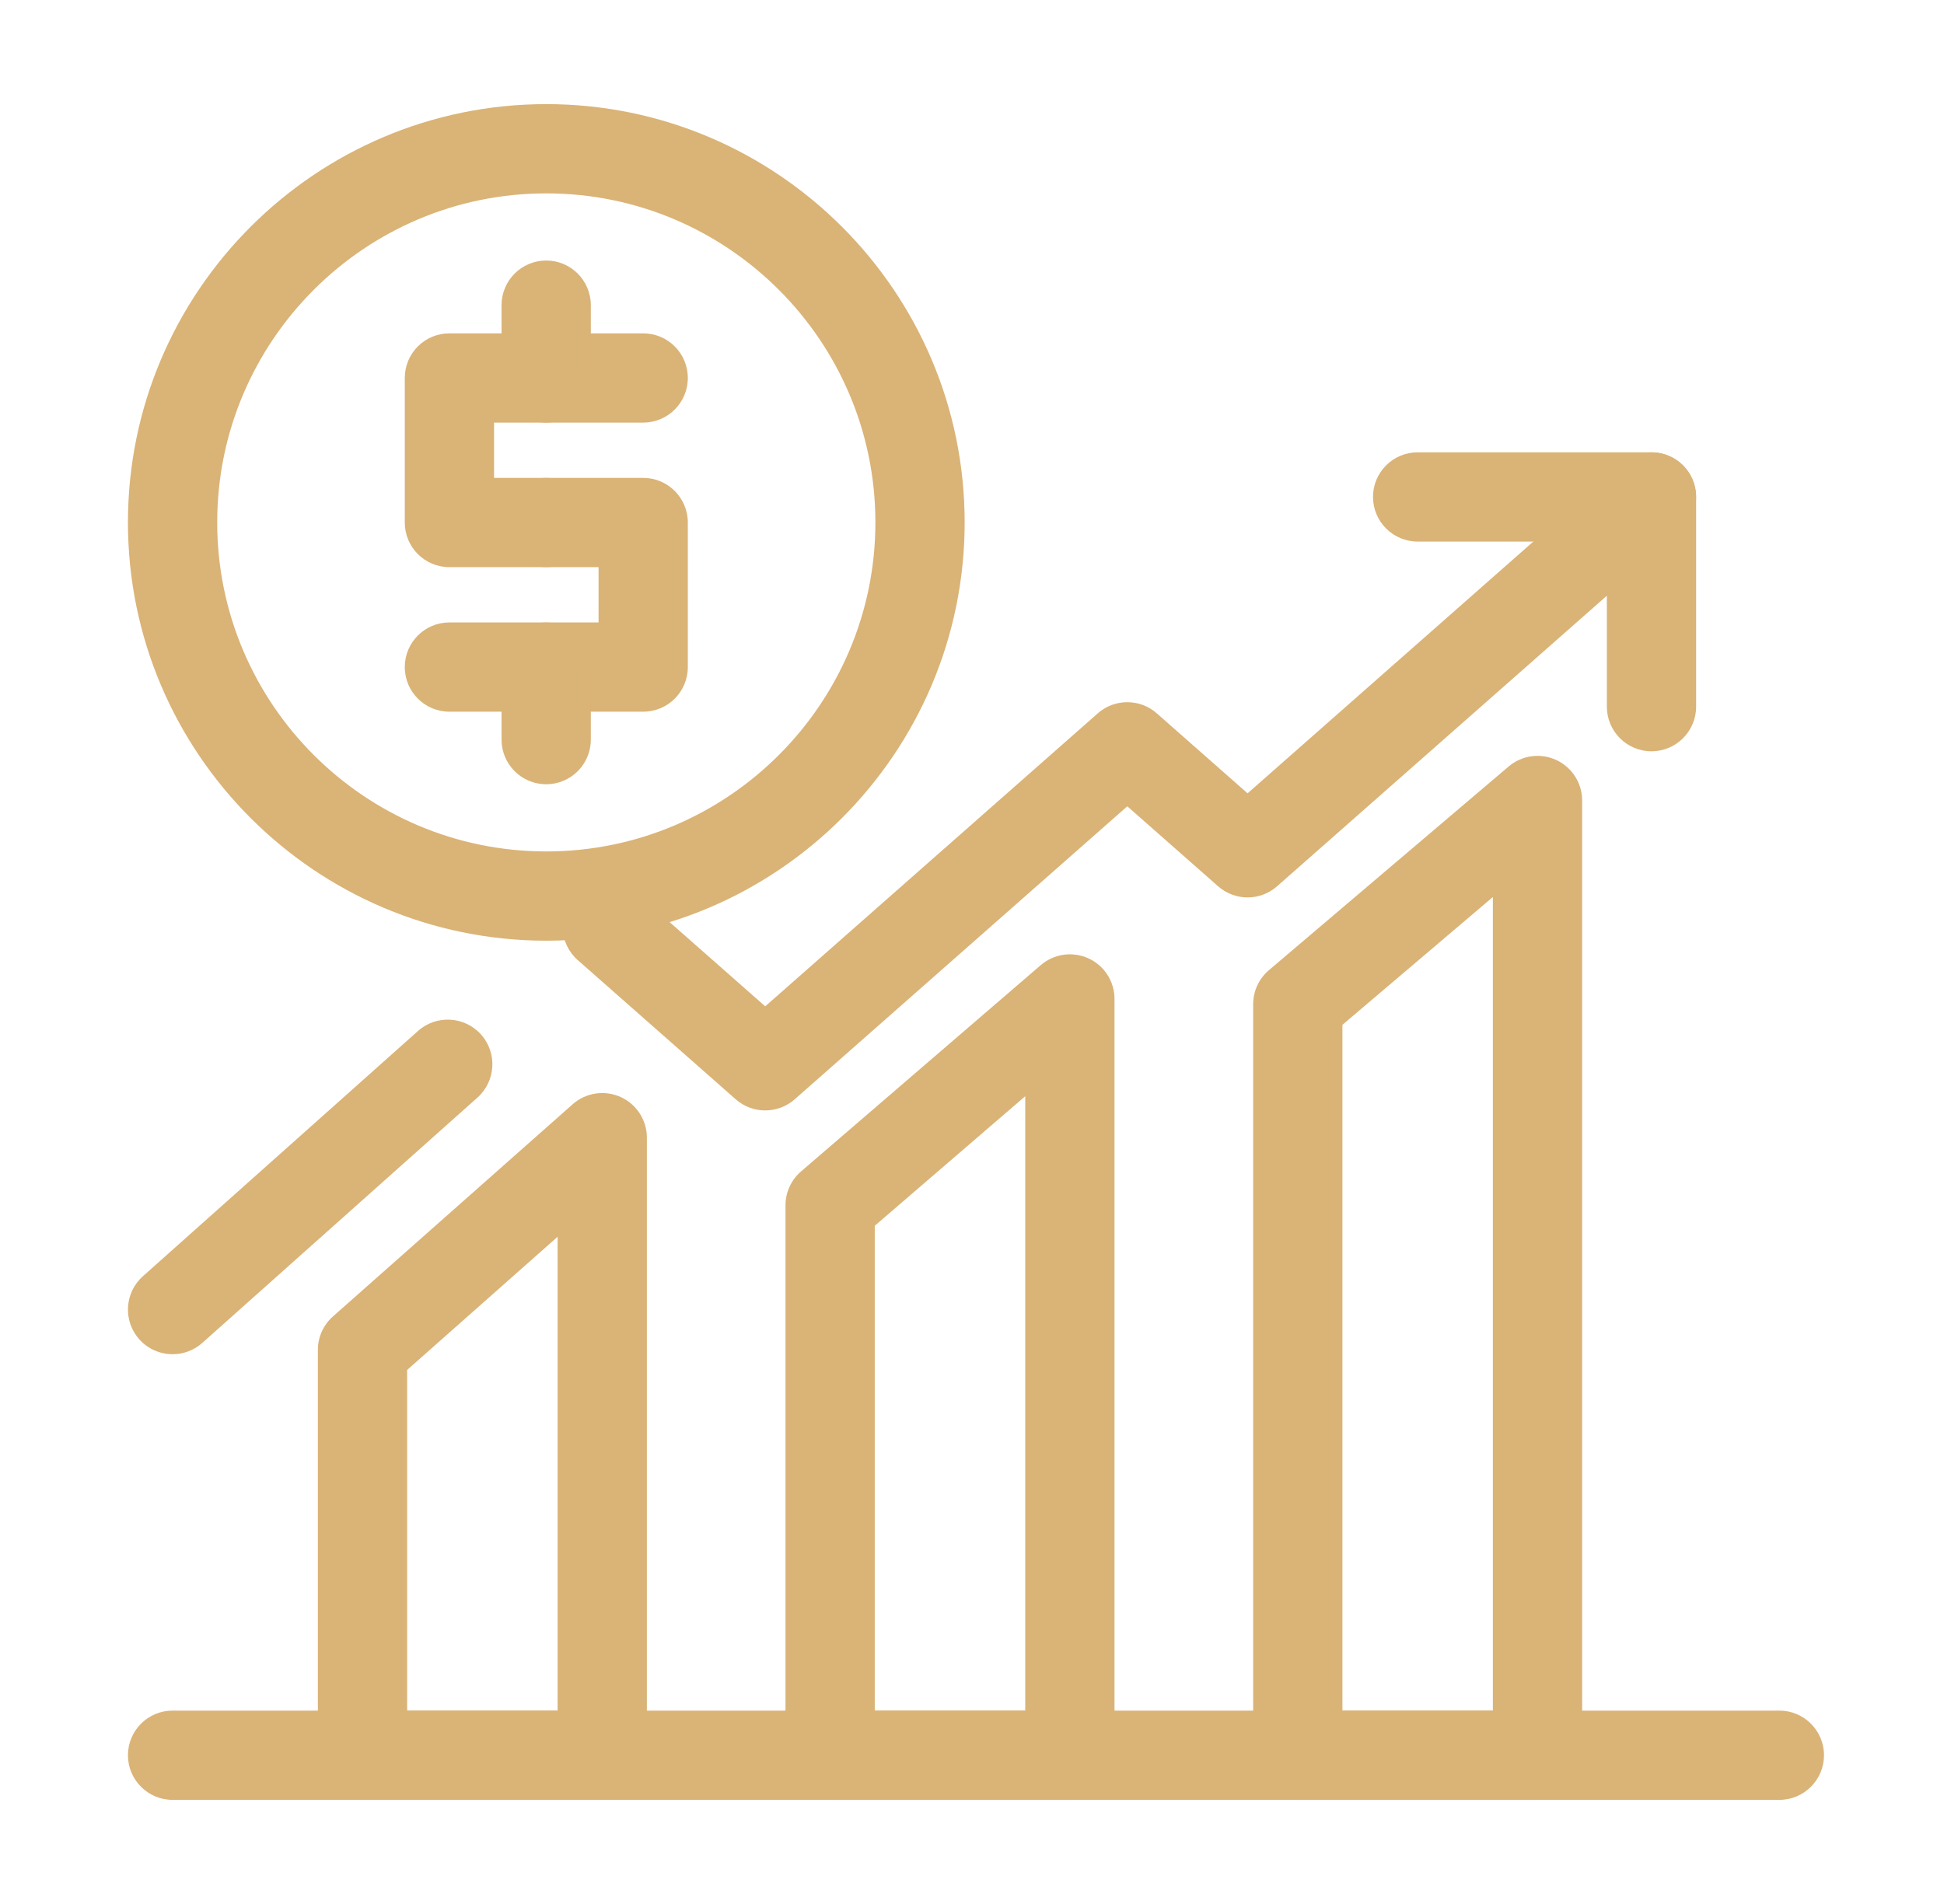
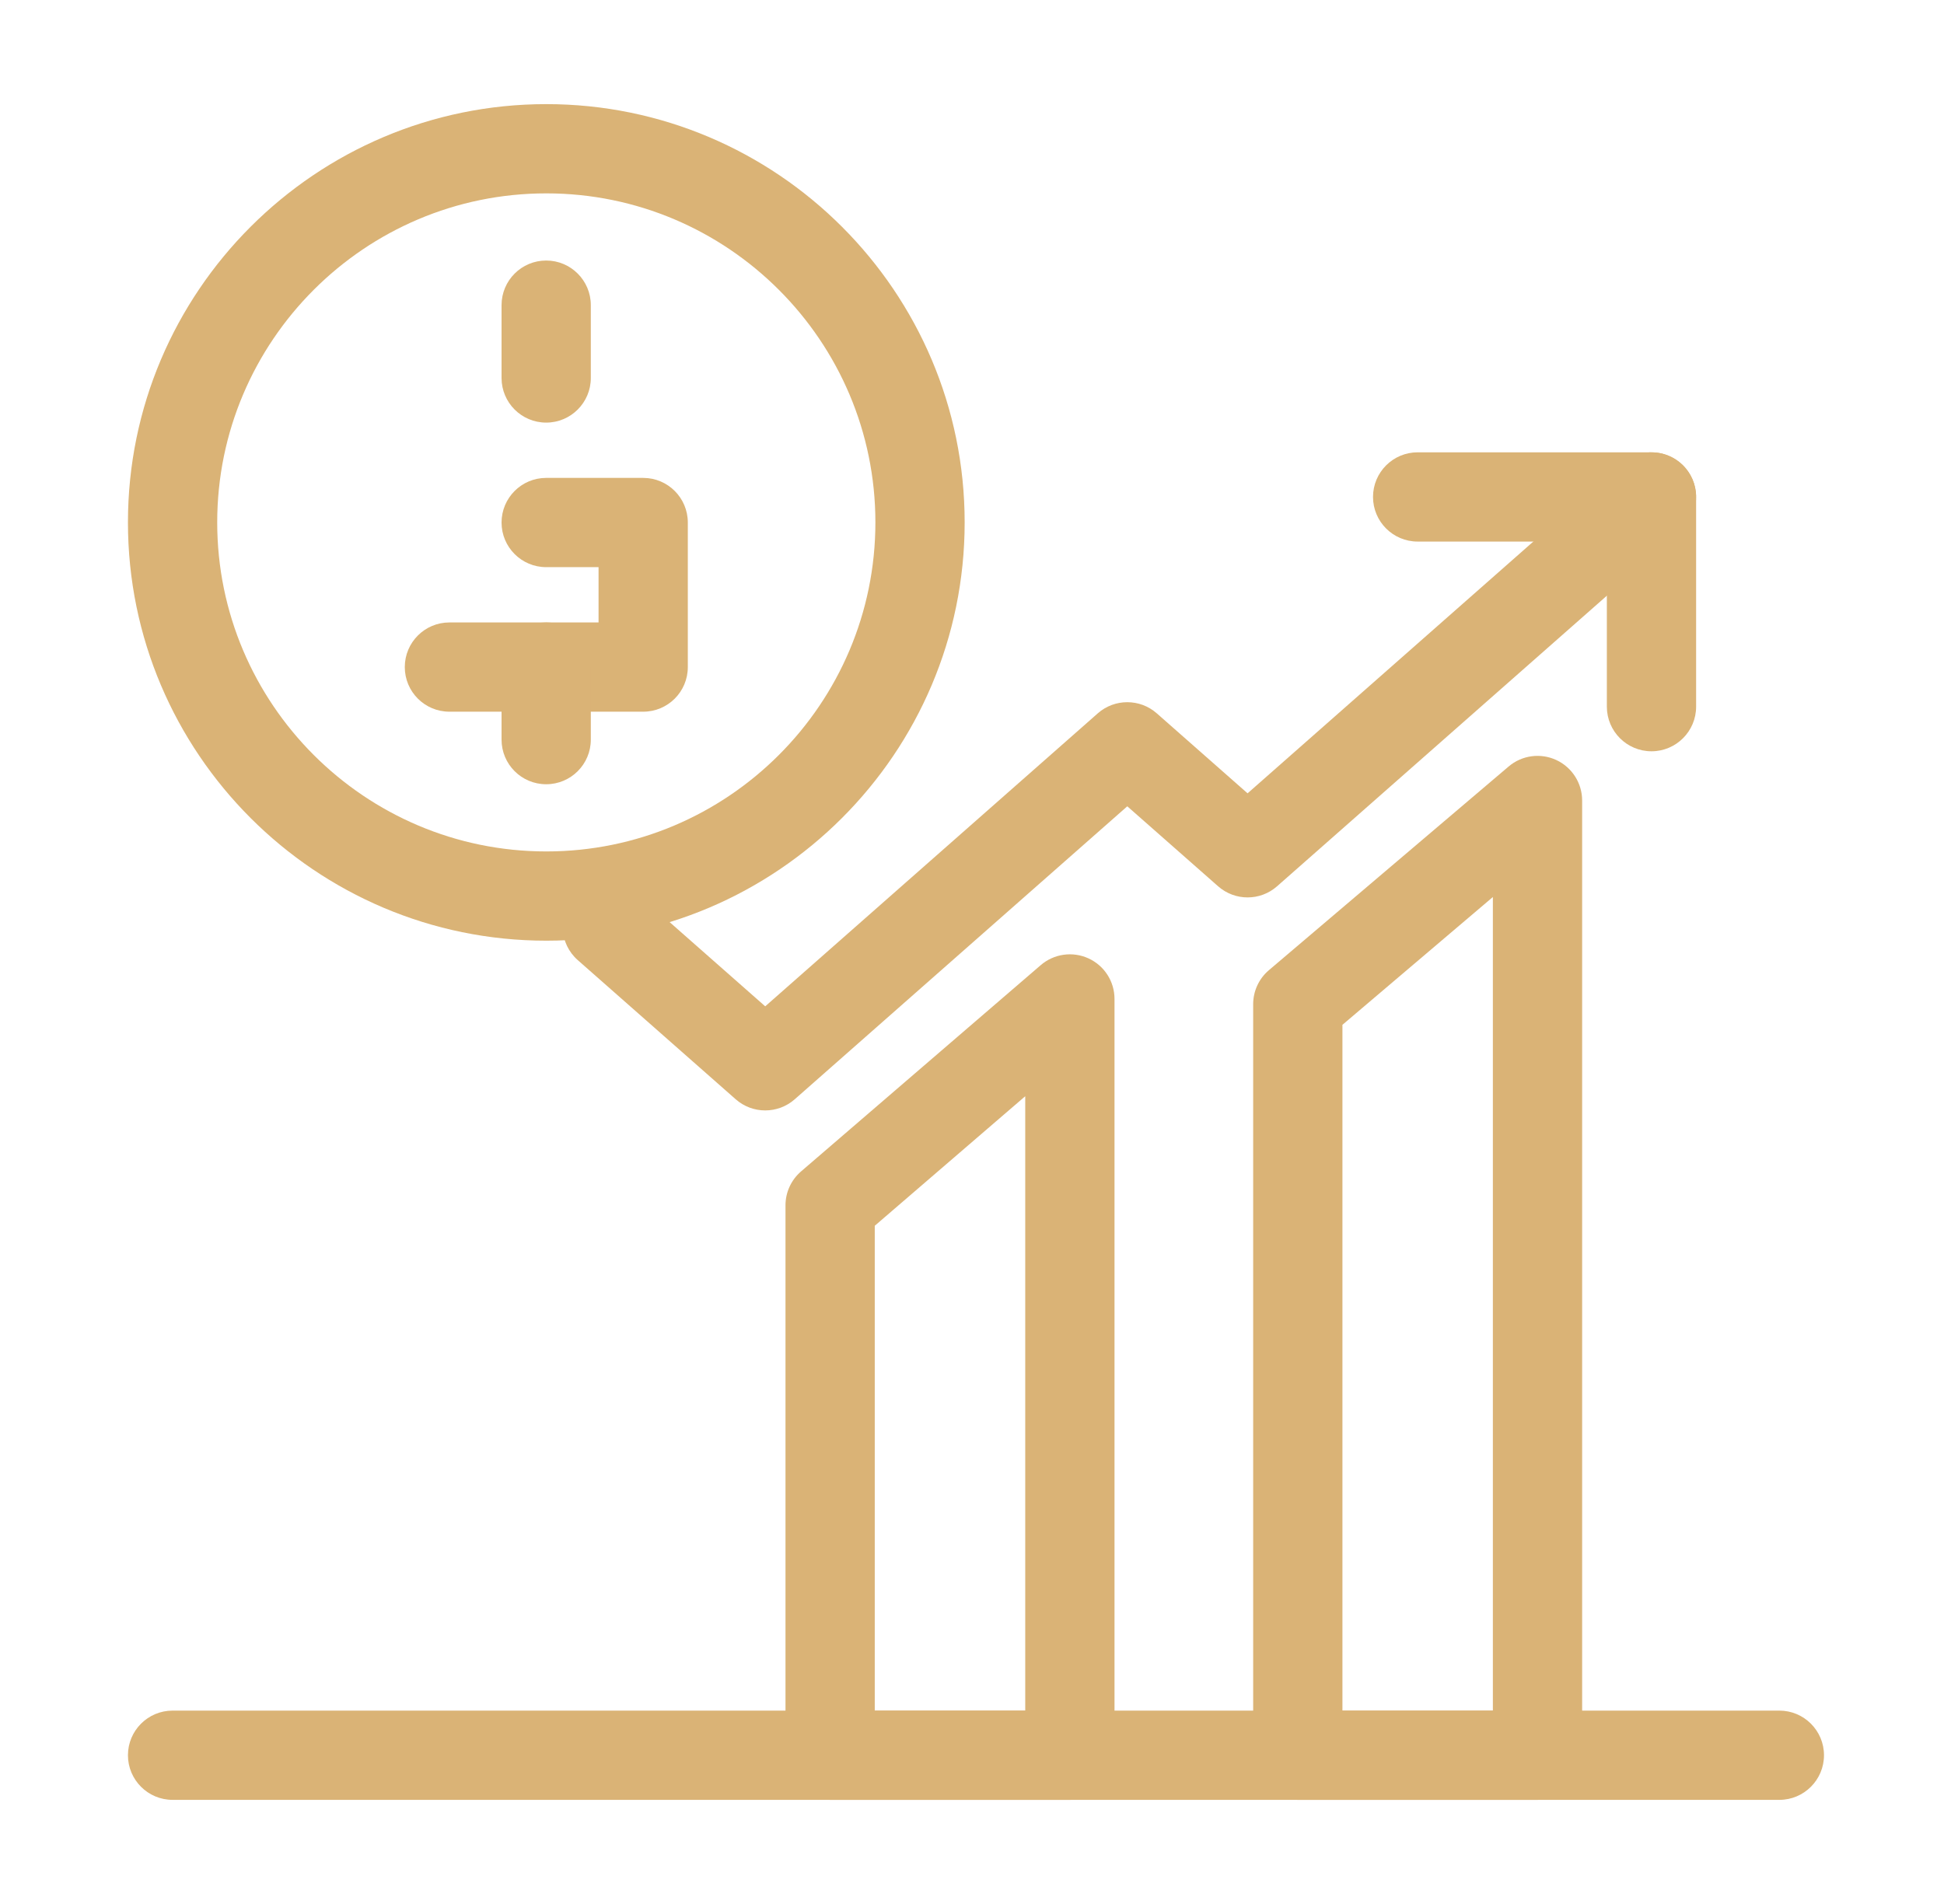
<svg xmlns="http://www.w3.org/2000/svg" width="49" height="48" viewBox="0 0 49 48" fill="none">
-   <path d="M15.18 45.375H9.137C8.516 45.375 8.012 44.871 8.012 44.25V34.031C8.012 33.708 8.15 33.402 8.392 33.188L14.434 27.839C14.765 27.546 15.238 27.474 15.642 27.655C16.045 27.837 16.305 28.238 16.305 28.681V44.25C16.305 44.871 15.802 45.375 15.18 45.375ZM10.262 43.125H14.055V31.179L10.262 34.537V43.125Z" fill="#DAB376" />
  <path d="M26.967 45.375H20.924C20.303 45.375 19.799 44.871 19.799 44.25V30.386C19.799 30.058 19.942 29.747 20.19 29.533L26.233 24.331C26.567 24.044 27.036 23.978 27.436 24.161C27.836 24.344 28.092 24.743 28.092 25.183V44.25C28.092 44.871 27.588 45.375 26.967 45.375ZM22.049 43.125H25.842V27.636L22.049 30.902V43.125Z" fill="#DAB376" />
  <path d="M38.754 45.375H32.712C32.091 45.375 31.587 44.871 31.587 44.25V25.316C31.587 24.986 31.732 24.672 31.983 24.459L38.026 19.324C38.36 19.039 38.83 18.976 39.227 19.16C39.624 19.344 39.879 19.743 39.879 20.181V44.25C39.879 44.871 39.376 45.375 38.754 45.375ZM33.837 43.125H37.629V22.614L33.837 25.836V43.125Z" fill="#DAB376" />
  <path d="M44.85 45.375H4.35C3.729 45.375 3.225 44.871 3.225 44.25C3.225 43.629 3.729 43.125 4.35 43.125H44.85C45.471 43.125 45.975 43.629 45.975 44.25C45.975 44.871 45.471 45.375 44.85 45.375Z" fill="#DAB376" />
  <path d="M19.288 27.994C19.022 27.994 18.757 27.901 18.544 27.713L14.563 24.205C14.097 23.794 14.052 23.083 14.462 22.617C14.874 22.151 15.585 22.107 16.05 22.517L19.288 25.37L27.671 17.983C28.095 17.609 28.733 17.609 29.157 17.983L31.446 20L40.883 11.684C41.349 11.273 42.061 11.319 42.471 11.784C42.881 12.251 42.837 12.961 42.37 13.372L32.19 22.343C31.765 22.718 31.128 22.718 30.703 22.343L28.414 20.327L20.032 27.713C19.819 27.901 19.553 27.994 19.288 27.994Z" fill="#DAB376" />
-   <path d="M4.351 34.14C4.041 34.14 3.733 34.013 3.51 33.764C3.097 33.3 3.138 32.589 3.601 32.175L10.537 25.99C11 25.577 11.712 25.618 12.126 26.081C12.539 26.545 12.498 27.256 12.035 27.67L5.099 33.855C4.884 34.046 4.617 34.14 4.351 34.14Z" fill="#DAB376" />
  <path d="M41.627 18.94C41.006 18.94 40.502 18.436 40.502 17.815V13.653H35.733C35.112 13.653 34.608 13.149 34.608 12.528C34.608 11.907 35.112 11.403 35.733 11.403H41.627C42.248 11.403 42.752 11.907 42.752 12.528V17.815C42.752 18.436 42.248 18.94 41.627 18.94Z" fill="#DAB376" />
  <path d="M13.77 23.715C7.955 23.715 3.225 18.984 3.225 13.17C3.225 7.355 7.955 2.625 13.77 2.625C19.584 2.625 24.315 7.355 24.315 13.17C24.315 18.984 19.584 23.715 13.77 23.715ZM13.77 4.875C9.196 4.875 5.475 8.596 5.475 13.17C5.475 17.744 9.196 21.465 13.77 21.465C18.344 21.465 22.065 17.744 22.065 13.17C22.065 8.596 18.344 4.875 13.77 4.875Z" fill="#DAB376" />
-   <path d="M13.767 14.298H11.328C10.706 14.298 10.203 13.794 10.203 13.173V9.529C10.203 8.907 10.706 8.404 11.328 8.404H16.212C16.834 8.404 17.337 8.907 17.337 9.529C17.337 10.15 16.834 10.654 16.212 10.654H12.453V12.048H13.767C14.388 12.048 14.892 12.552 14.892 13.173C14.892 13.794 14.388 14.298 13.767 14.298Z" fill="#DAB376" />
  <path d="M16.212 17.942H11.328C10.706 17.942 10.203 17.439 10.203 16.817C10.203 16.196 10.706 15.692 11.328 15.692H15.087V14.298H13.767C13.145 14.298 12.642 13.794 12.642 13.173C12.642 12.552 13.145 12.048 13.767 12.048H16.212C16.834 12.048 17.337 12.552 17.337 13.173V16.817C17.337 17.439 16.834 17.942 16.212 17.942Z" fill="#DAB376" />
  <path d="M13.767 19.771C13.145 19.771 12.642 19.268 12.642 18.646V16.817C12.642 16.196 13.145 15.692 13.767 15.692C14.388 15.692 14.892 16.196 14.892 16.817V18.646C14.892 19.268 14.388 19.771 13.767 19.771Z" fill="#DAB376" />
  <path d="M13.767 10.654C13.145 10.654 12.642 10.15 12.642 9.529V7.693C12.642 7.072 13.145 6.568 13.767 6.568C14.388 6.568 14.892 7.072 14.892 7.693V9.529C14.892 10.15 14.388 10.654 13.767 10.654Z" fill="#DAB376" />
</svg>